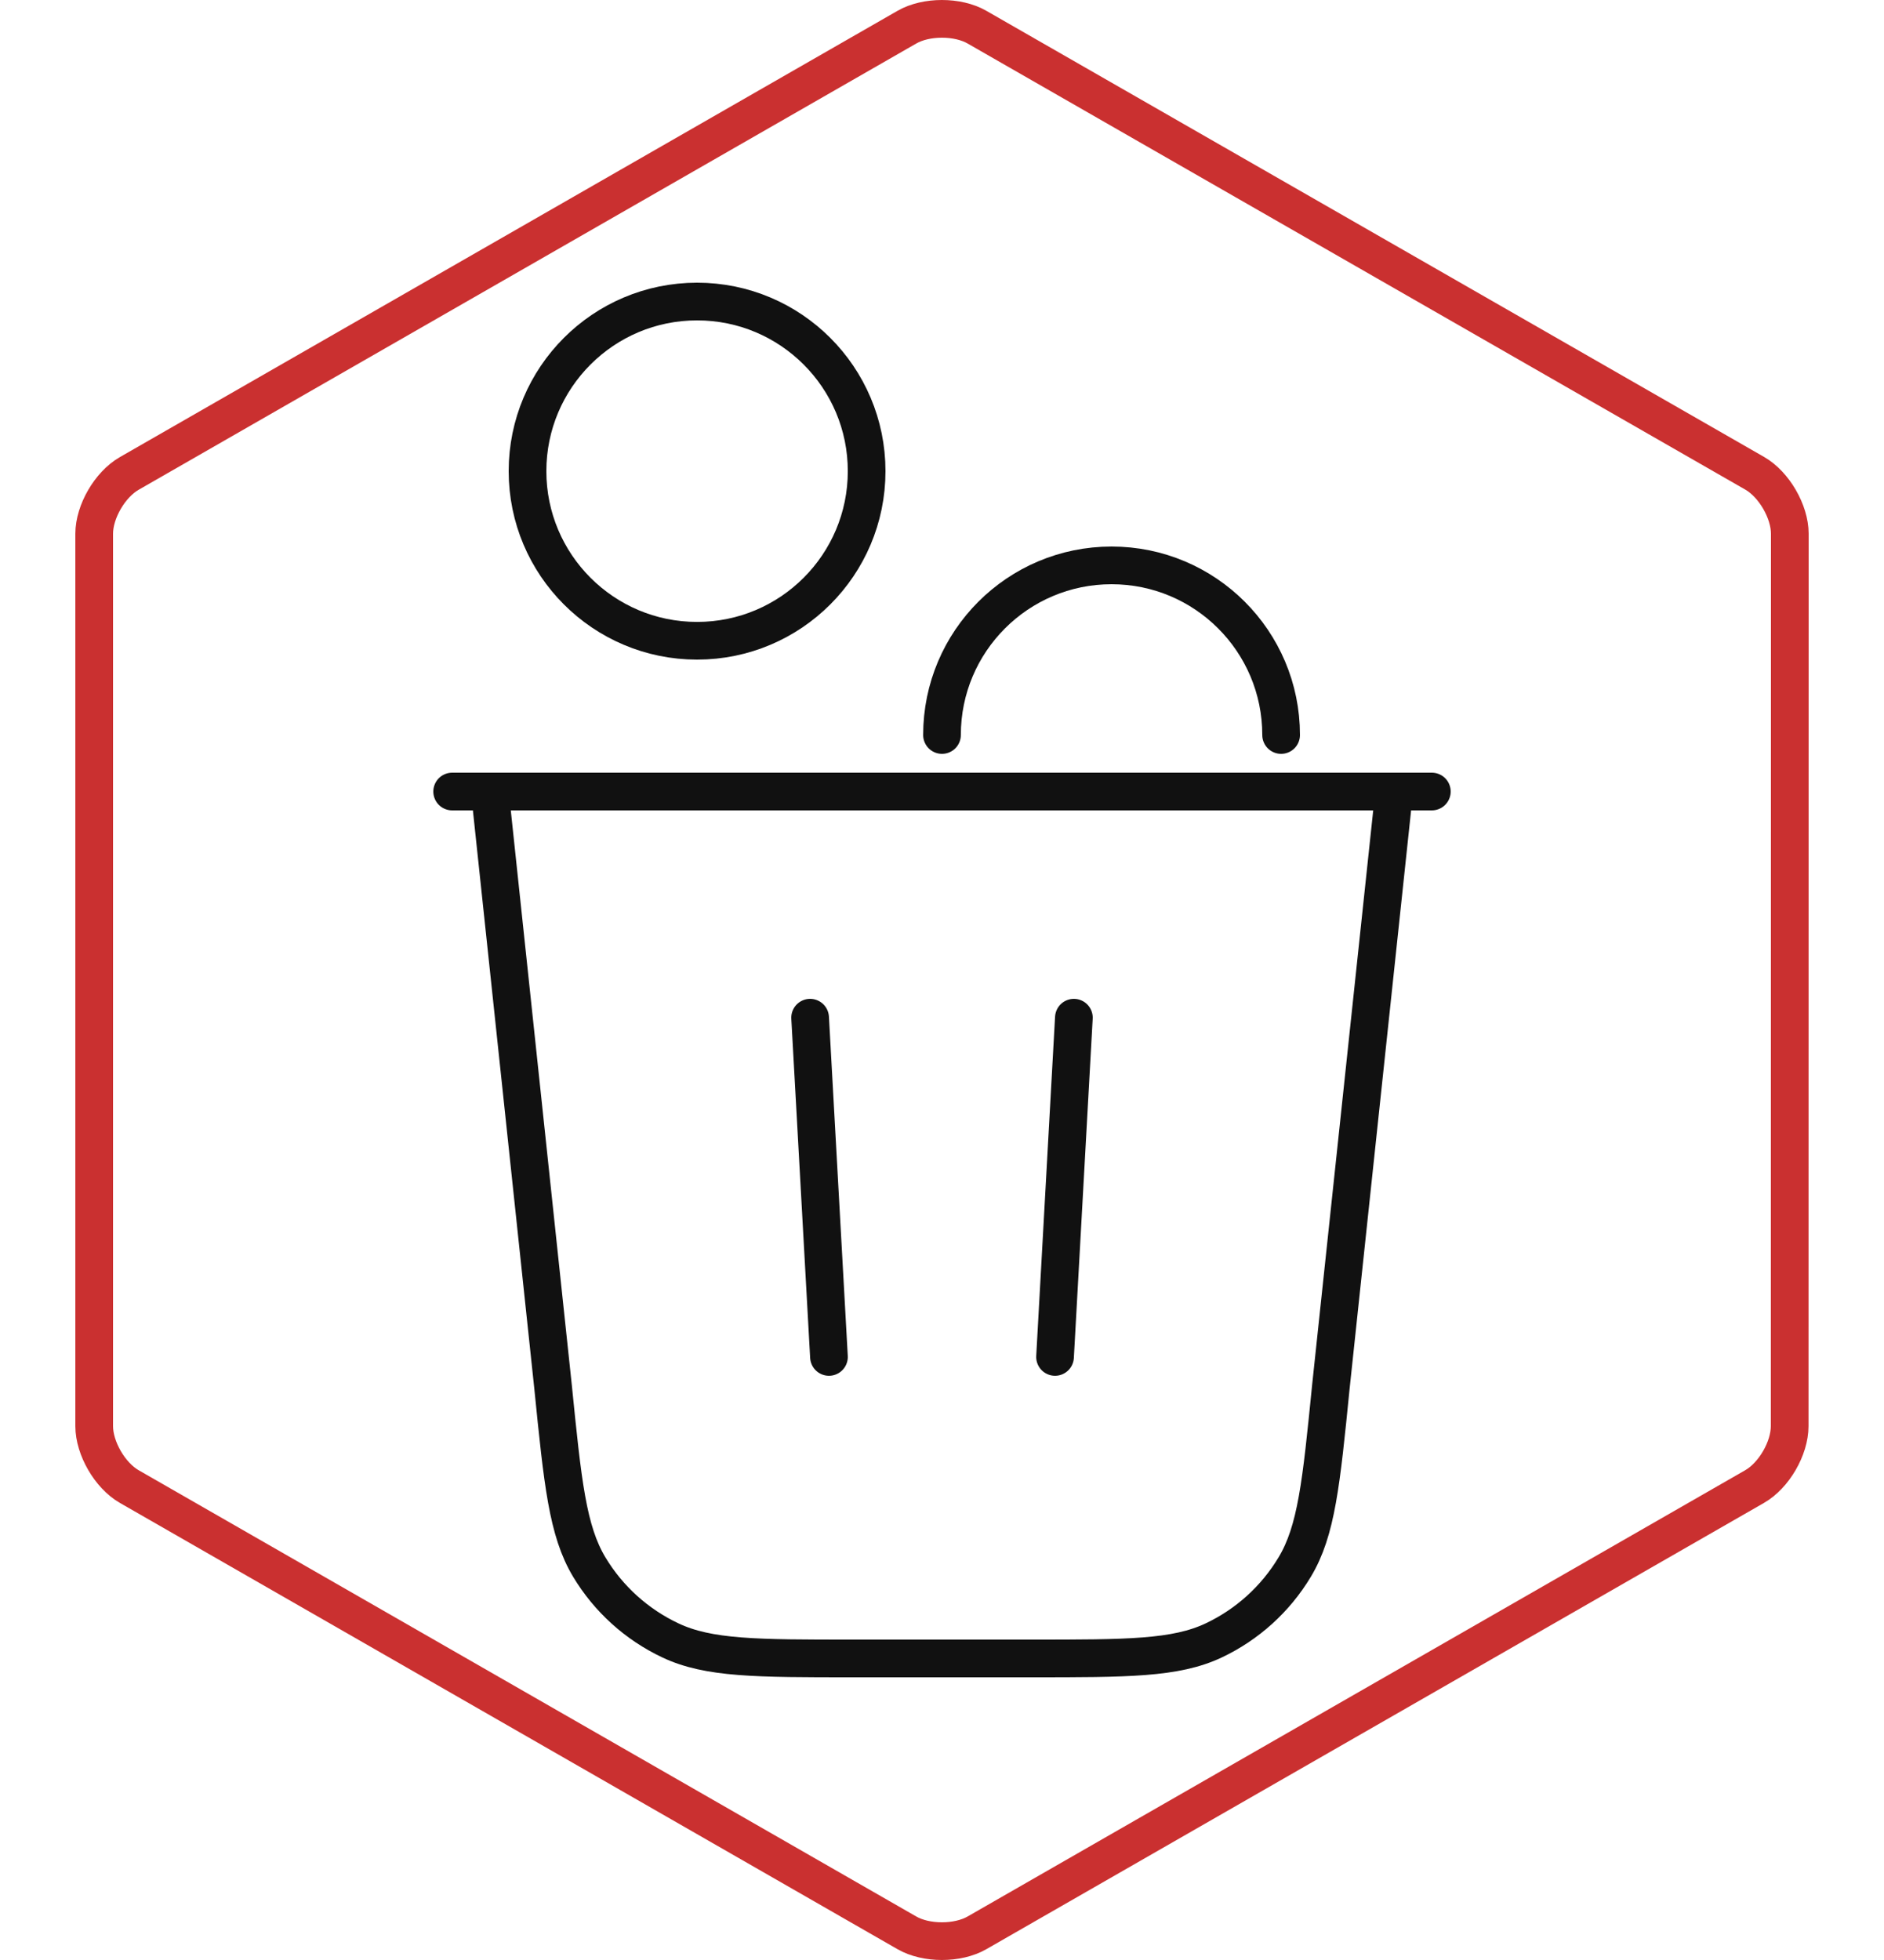
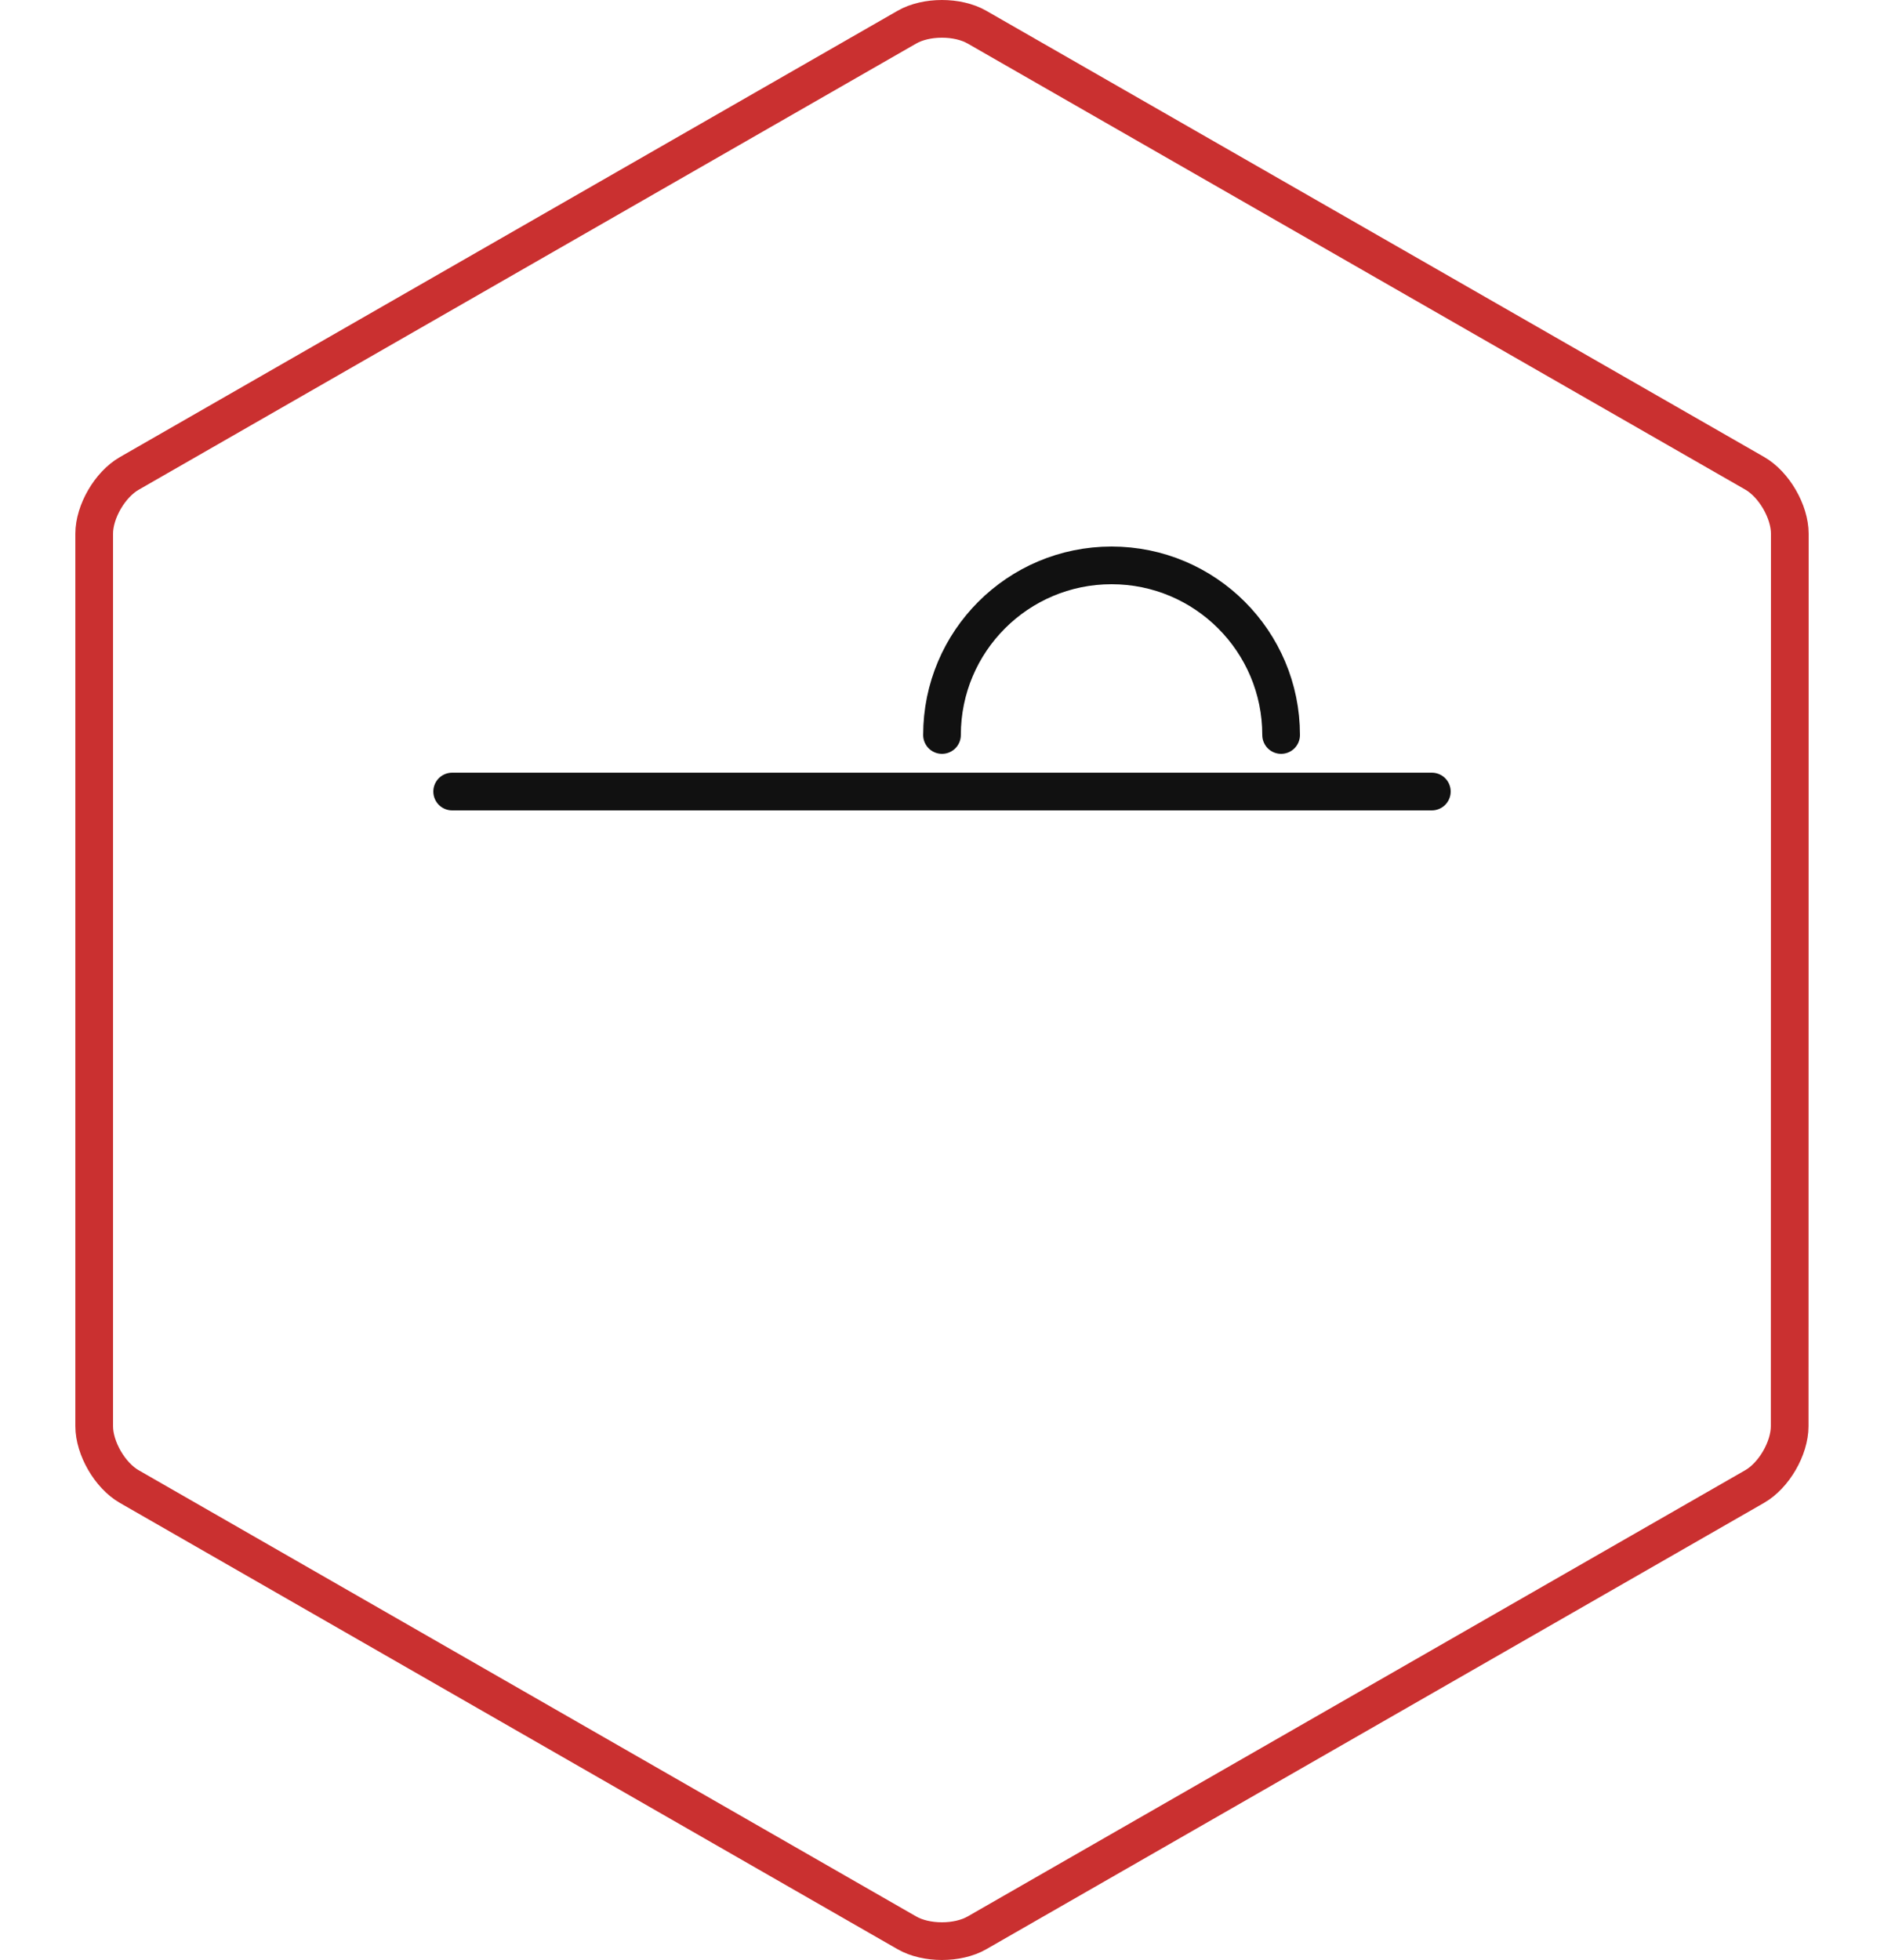
<svg xmlns="http://www.w3.org/2000/svg" width="100" height="104" viewBox="0 0 100 104" fill="none">
  <path d="M95 28.319C95 27.148 94.165 25.705 93.142 25.116L51.858 1.442C50.835 0.853 49.158 0.853 48.135 1.442L6.858 25.123C5.835 25.712 5 27.148 5 28.319V75.674C5 76.845 5.835 78.289 6.858 78.877L48.135 102.558C49.158 103.147 50.835 103.147 51.858 102.558L93.135 78.877C94.158 78.289 94.993 76.852 94.993 75.674L95 28.319Z" stroke="#CA3030" stroke-width="2" stroke-miterlimit="10" />
-   <path d="M74 42L70.64 73.592C70.132 78.684 69.88 81.228 68.72 83.152C67.703 84.846 66.206 86.2 64.42 87.044C62.392 88 59.84 88 54.72 88H45.28C40.164 88 37.608 88 35.58 87.04C33.792 86.197 32.294 84.842 31.276 83.148C30.124 81.228 29.868 78.684 29.356 73.592L26 42M56 72L57 54M44 72L43 54" stroke="#111111" stroke-width="2" stroke-linecap="round" stroke-linejoin="round" />
  <path d="M24 42H76" stroke="#111111" stroke-width="2" stroke-linecap="round" stroke-linejoin="round" />
  <path d="M68 39C68 34.029 63.971 30 59 30C54.029 30 50 34.029 50 39" stroke="#111111" stroke-width="2" stroke-linecap="round" stroke-linejoin="round" />
-   <circle cx="37" cy="25" r="9" stroke="#111111" stroke-width="2" stroke-linecap="round" stroke-linejoin="round" />
</svg>